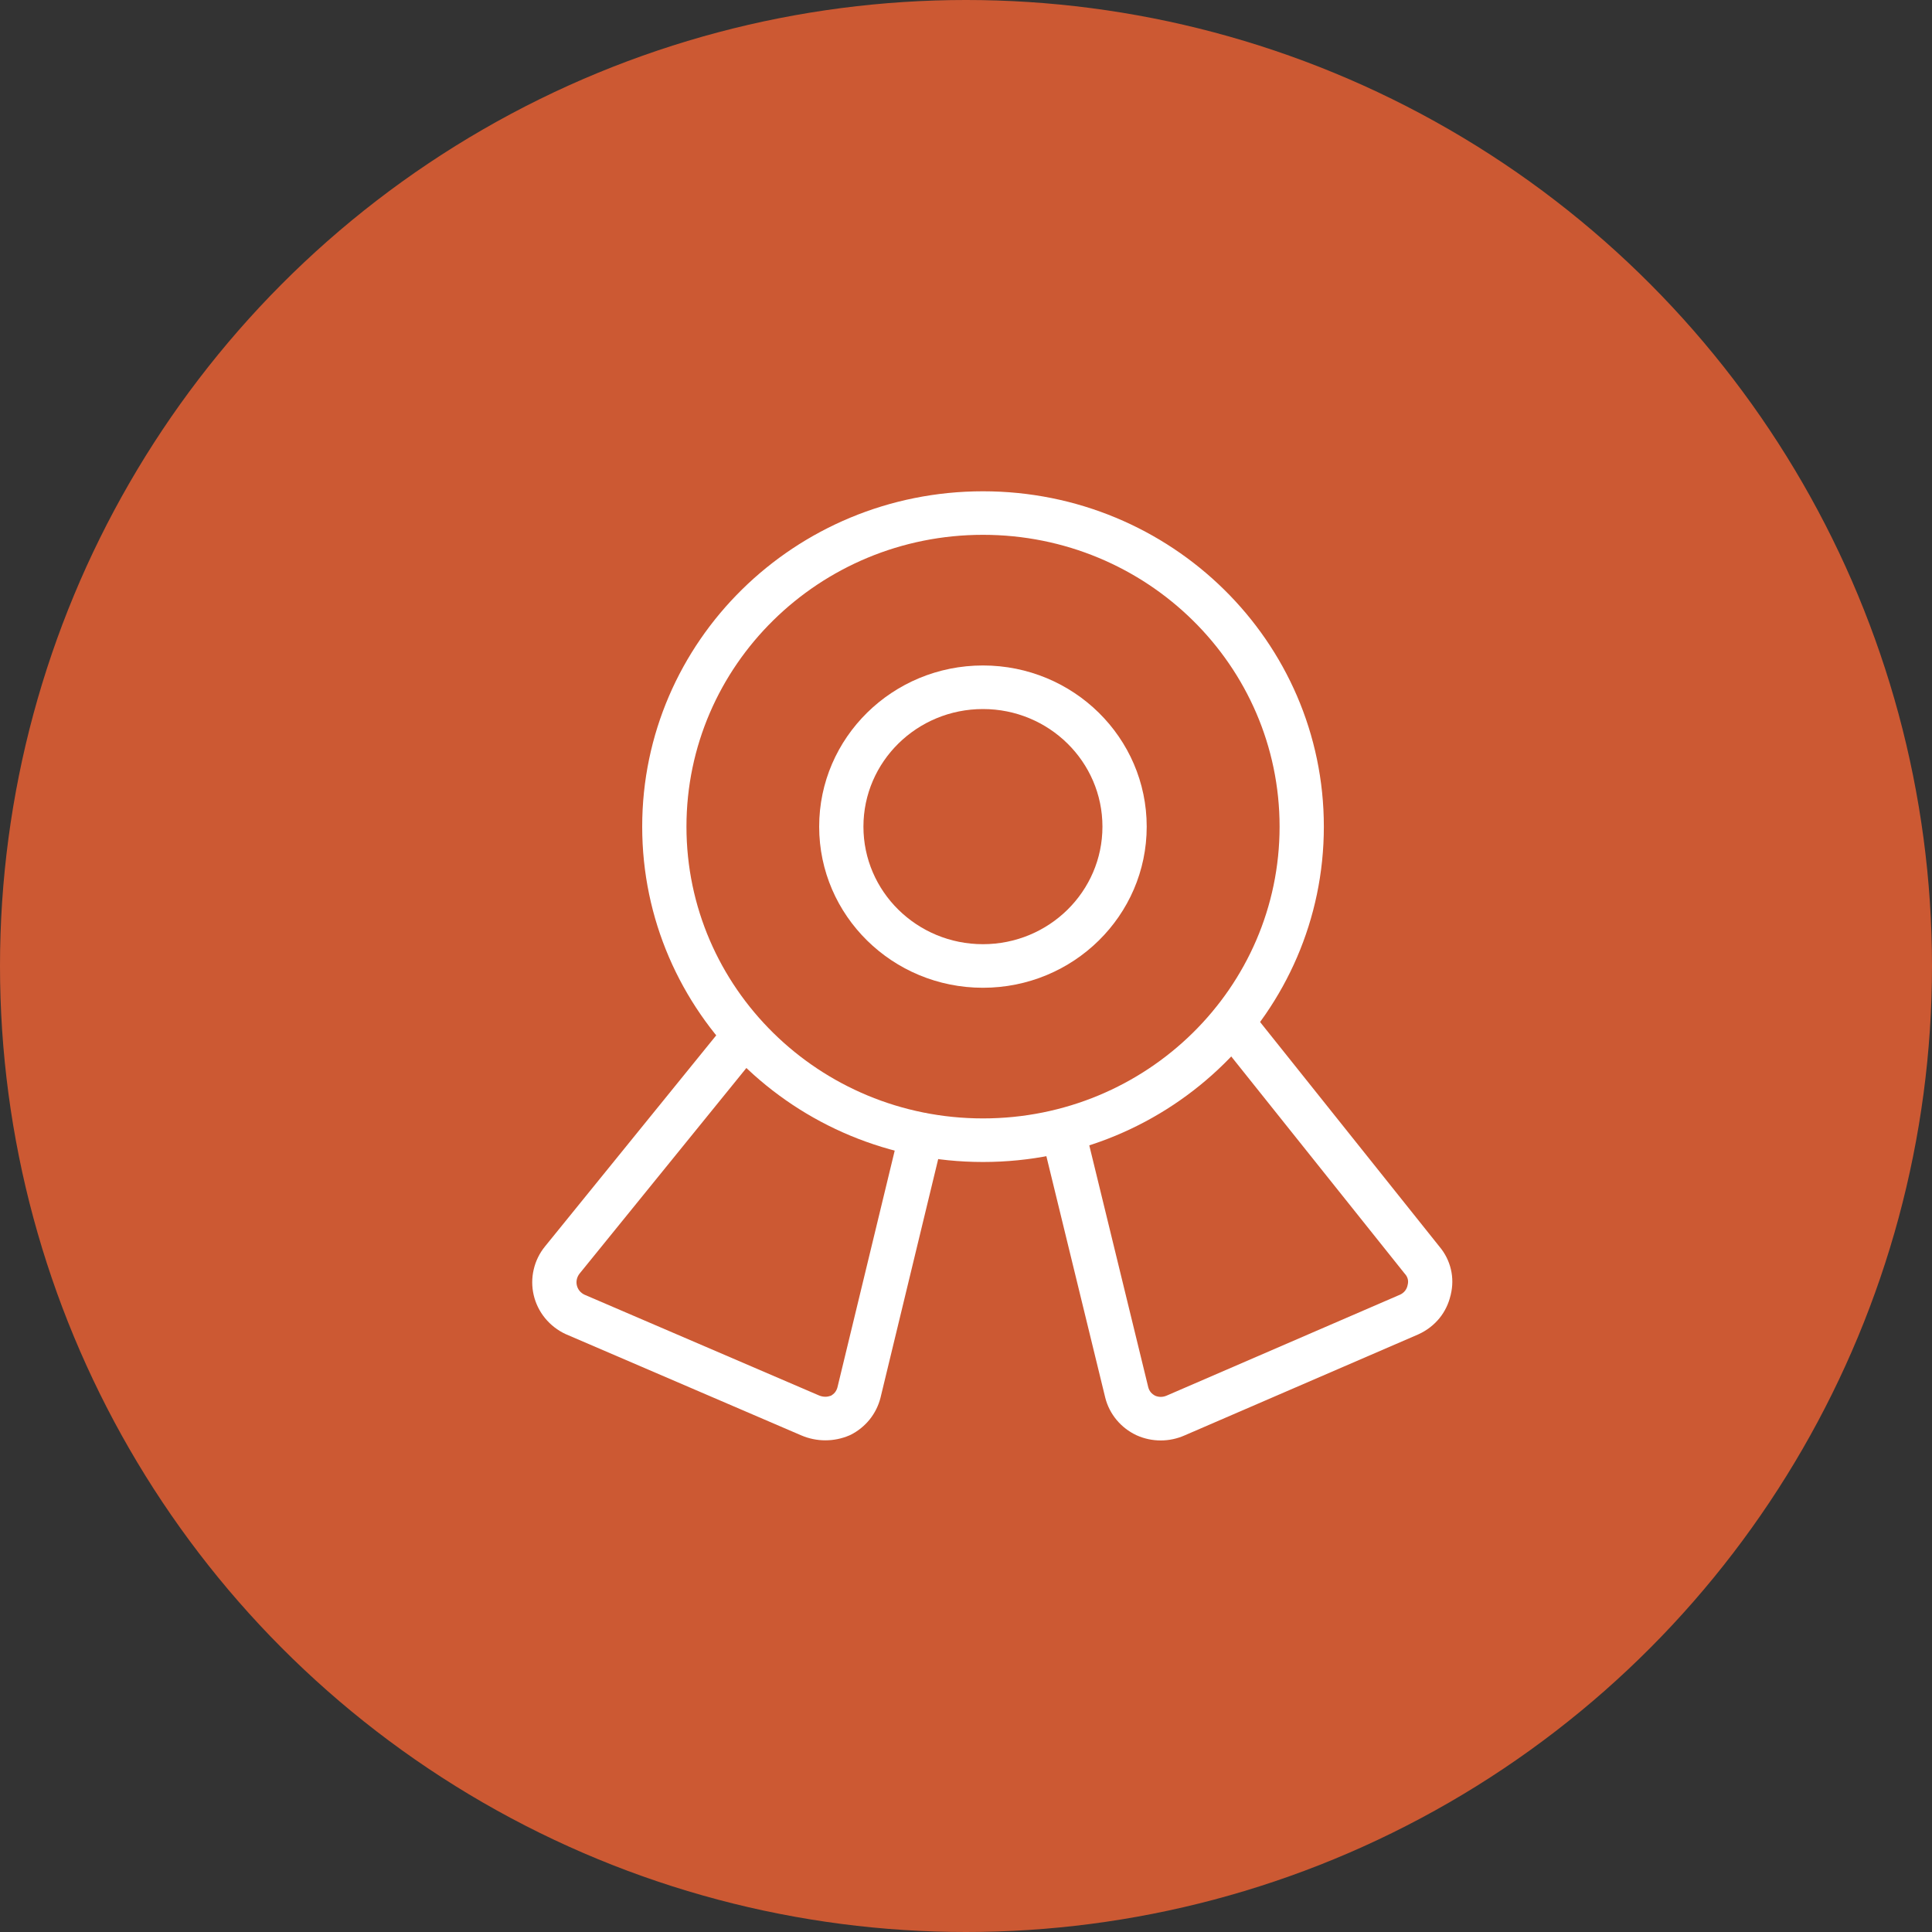
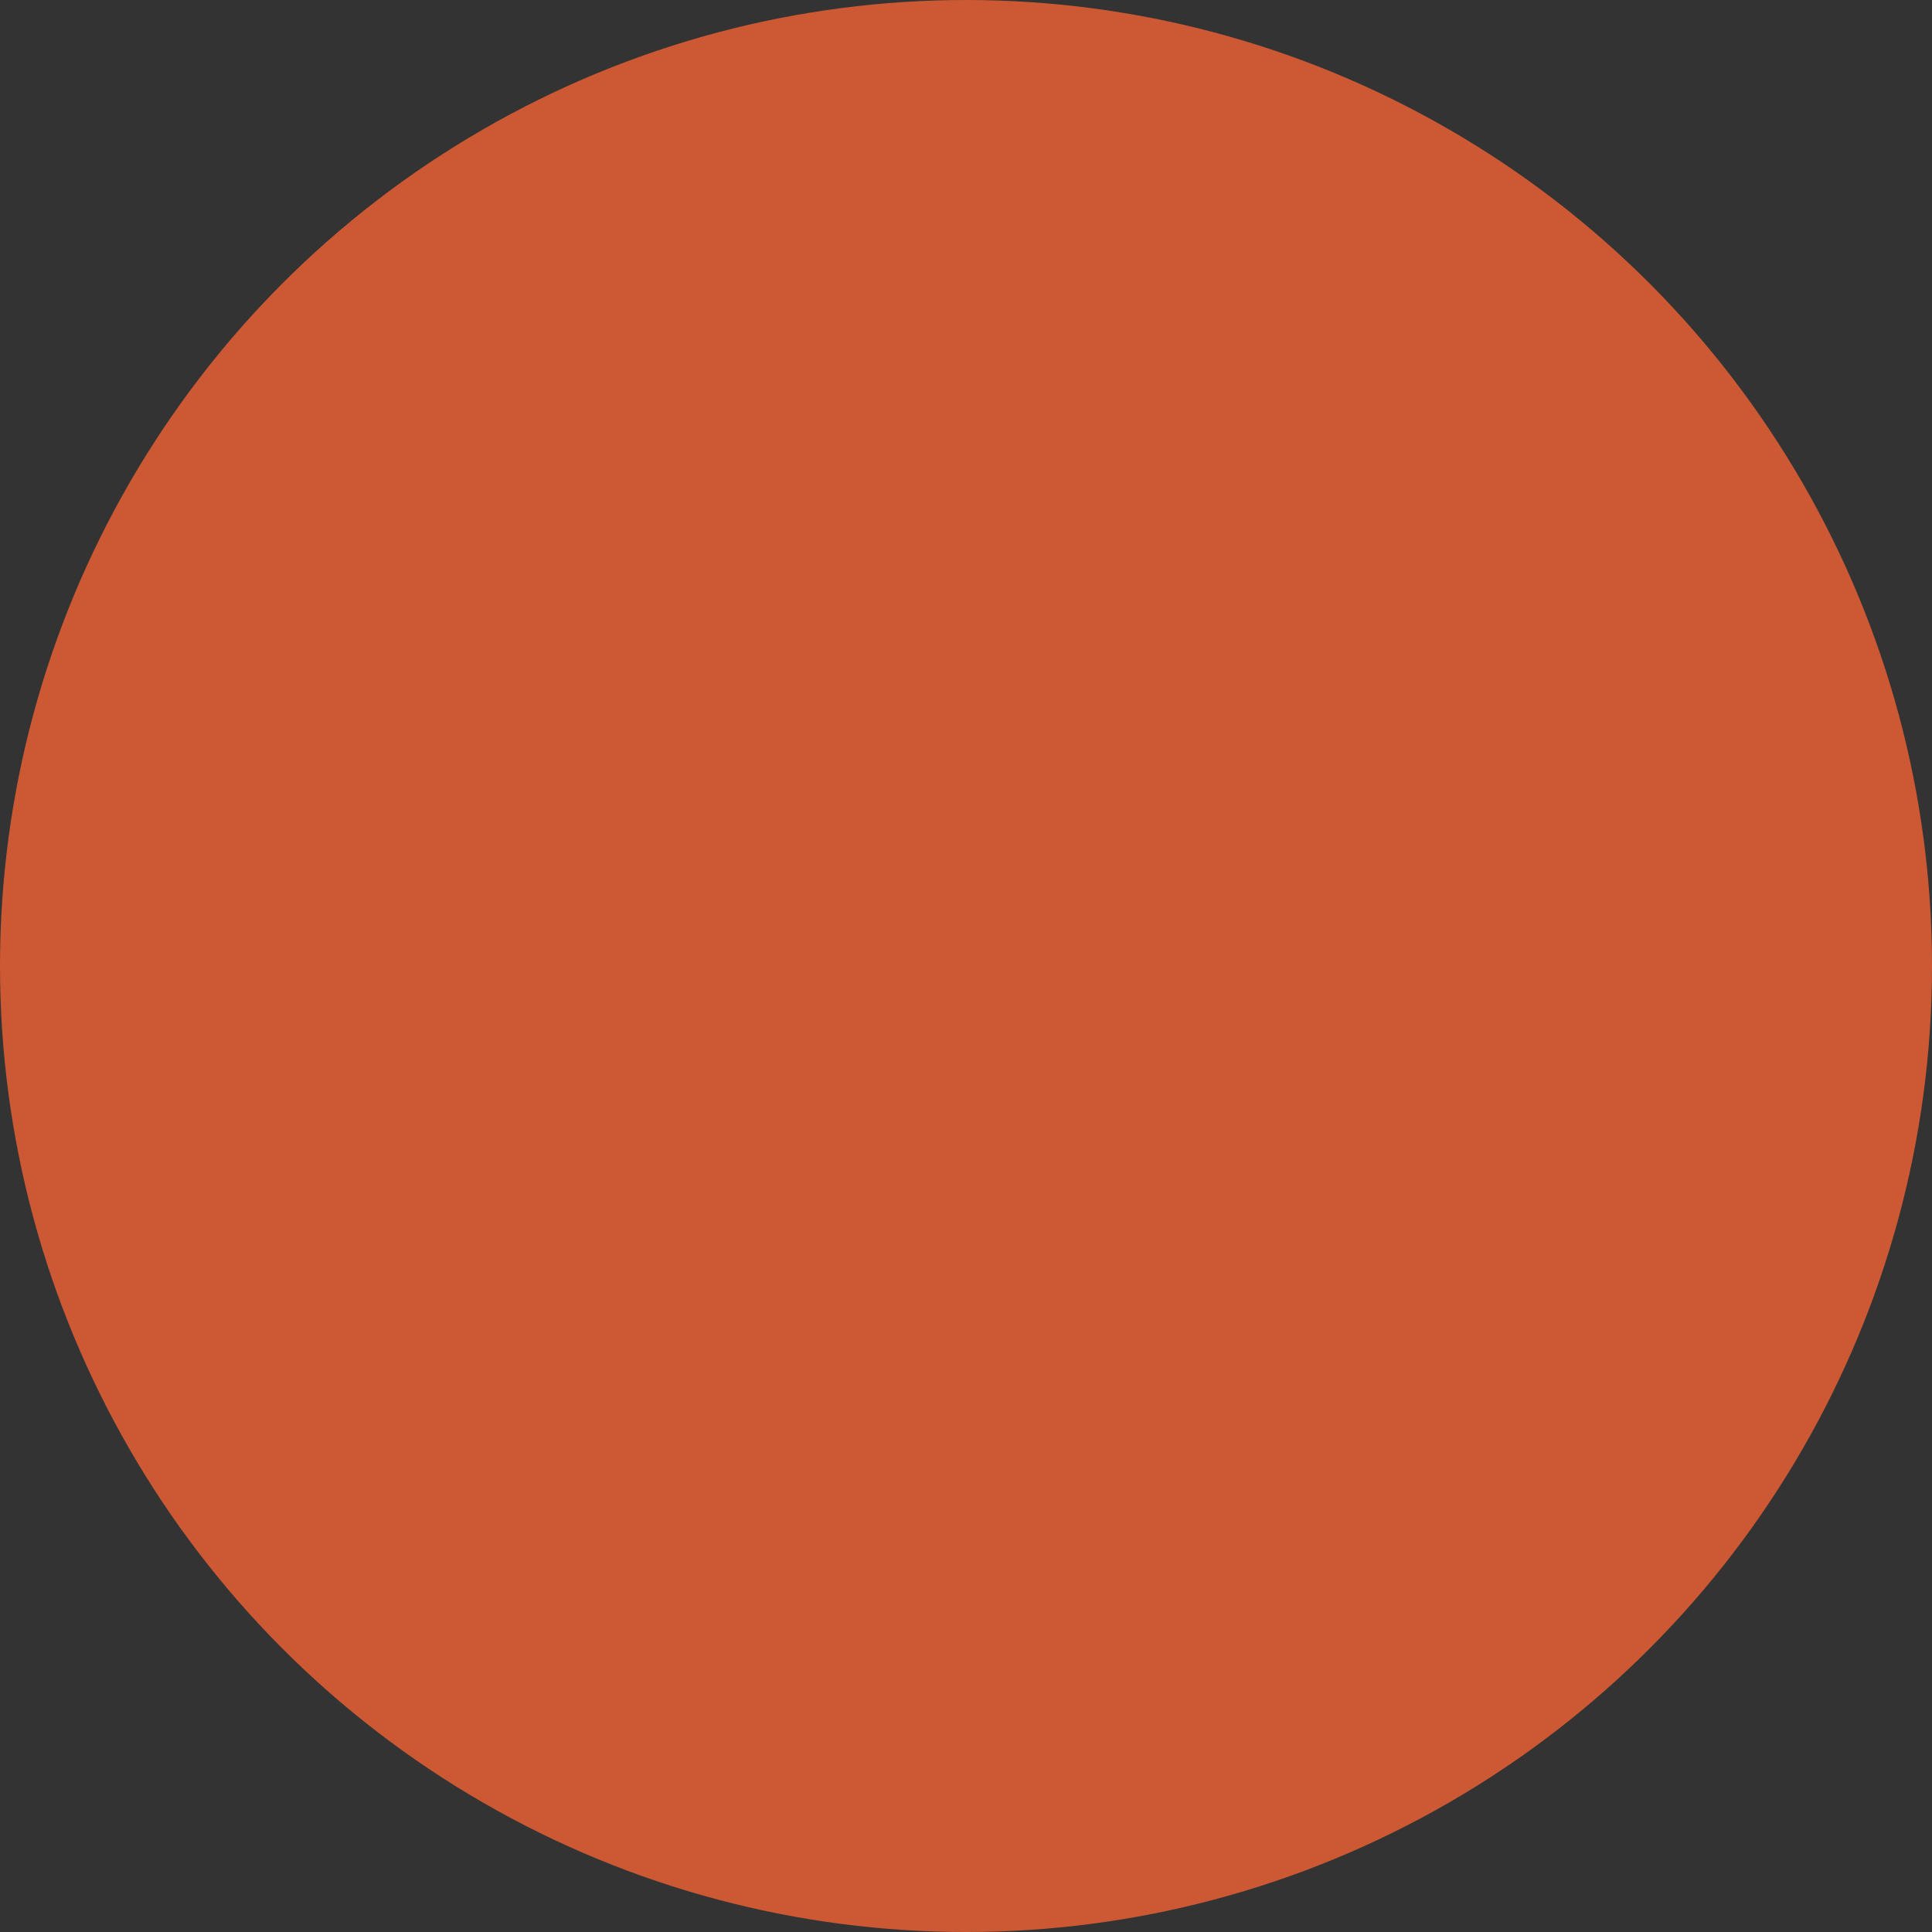
<svg xmlns="http://www.w3.org/2000/svg" width="45" height="45" viewBox="0 0 45 45" fill="none">
  <rect x="0" y="0" width="45" height="45" fill="#333333" stroke="none" />
  <circle cx="22.5" cy="22.5" r="22.5" fill="#CC5933" />
  <g clip-path="url(#clip0_164_3)">
    <path d="M29.804 19.254C29.804 15.5 26.711 12.457 22.896 12.457C19.082 12.457 15.989 15.5 15.989 19.254C15.989 23.007 19.082 26.05 22.896 26.05C26.711 26.05 29.804 23.007 29.804 19.254ZM30.835 19.254C30.835 23.568 27.281 27.065 22.896 27.065C18.512 27.065 14.958 23.568 14.958 19.254C14.958 14.94 18.512 11.443 22.896 11.443C27.281 11.443 30.835 14.94 30.835 19.254Z" fill="white" />
-     <path d="M25.678 19.254C25.678 17.741 24.432 16.515 22.895 16.515C21.358 16.515 20.111 17.741 20.111 19.254C20.111 20.766 21.358 21.992 22.895 21.992C24.432 21.992 25.678 20.766 25.678 19.254ZM26.709 19.254C26.709 21.326 25.002 23.006 22.895 23.007C20.788 23.007 19.08 21.326 19.08 19.254C19.08 17.181 20.788 15.5 22.895 15.5C25.002 15.5 26.709 17.181 26.709 19.254Z" fill="white" />
-     <path d="M16.933 23.806C17.11 23.587 17.435 23.551 17.657 23.726C17.88 23.901 17.917 24.22 17.739 24.439L13.499 29.665C13.469 29.703 13.447 29.748 13.436 29.795C13.425 29.842 13.425 29.891 13.436 29.939C13.447 29.986 13.469 30.03 13.499 30.067C13.53 30.105 13.57 30.135 13.614 30.156L19.075 32.502C19.122 32.522 19.173 32.533 19.224 32.533C19.27 32.533 19.314 32.523 19.357 32.508C19.391 32.487 19.422 32.463 19.447 32.432C19.475 32.397 19.495 32.356 19.506 32.313L20.958 26.31C21.024 26.037 21.302 25.869 21.579 25.934C21.856 25.999 22.027 26.272 21.962 26.544L20.51 32.55L20.509 32.555C20.462 32.739 20.377 32.911 20.258 33.06C20.138 33.209 19.988 33.331 19.817 33.418C19.806 33.423 19.795 33.428 19.784 33.433C19.608 33.509 19.417 33.548 19.224 33.548C19.032 33.548 18.841 33.509 18.664 33.433L13.187 31.079C13.182 31.077 13.178 31.076 13.173 31.073C12.988 30.987 12.825 30.86 12.696 30.703C12.568 30.547 12.477 30.363 12.431 30.166C12.385 29.97 12.385 29.766 12.431 29.569C12.476 29.373 12.566 29.189 12.694 29.032L16.933 23.806Z" fill="white" />
    <path d="M28.384 23.417C28.607 23.244 28.932 23.282 29.108 23.502L33.528 29.037H33.528C33.657 29.19 33.748 29.37 33.794 29.565C33.84 29.758 33.838 29.96 33.791 30.153L33.792 30.154C33.791 30.157 33.789 30.16 33.789 30.164C33.788 30.167 33.788 30.171 33.787 30.174L33.786 30.173C33.741 30.366 33.654 30.548 33.528 30.703C33.397 30.863 33.231 30.991 33.041 31.077L33.033 31.081L27.595 33.432C27.419 33.51 27.229 33.551 27.036 33.551C26.843 33.551 26.653 33.511 26.477 33.432C26.474 33.431 26.471 33.429 26.468 33.428C26.29 33.344 26.133 33.223 26.007 33.072C25.882 32.922 25.792 32.746 25.744 32.557L25.743 32.553L24.259 26.466C24.192 26.194 24.363 25.92 24.64 25.855C24.917 25.789 25.195 25.957 25.262 26.229L26.745 32.311C26.756 32.354 26.776 32.395 26.805 32.43C26.833 32.463 26.869 32.49 26.908 32.51C26.949 32.527 26.992 32.536 27.036 32.536C27.082 32.536 27.128 32.526 27.17 32.508L27.175 32.506L32.613 30.154C32.656 30.134 32.693 30.105 32.723 30.069C32.753 30.032 32.774 29.989 32.784 29.942L32.788 29.923C32.799 29.881 32.8 29.837 32.79 29.794C32.78 29.752 32.759 29.713 32.731 29.68C32.726 29.674 32.721 29.669 32.717 29.664L28.297 24.13C28.121 23.909 28.16 23.59 28.384 23.417Z" fill="white" />
  </g>
  <defs>
    <clipPath id="clip0_164_3">
-       <rect width="22" height="23" fill="white" transform="translate(12 11)" />
-     </clipPath>
+       </clipPath>
  </defs>
</svg>